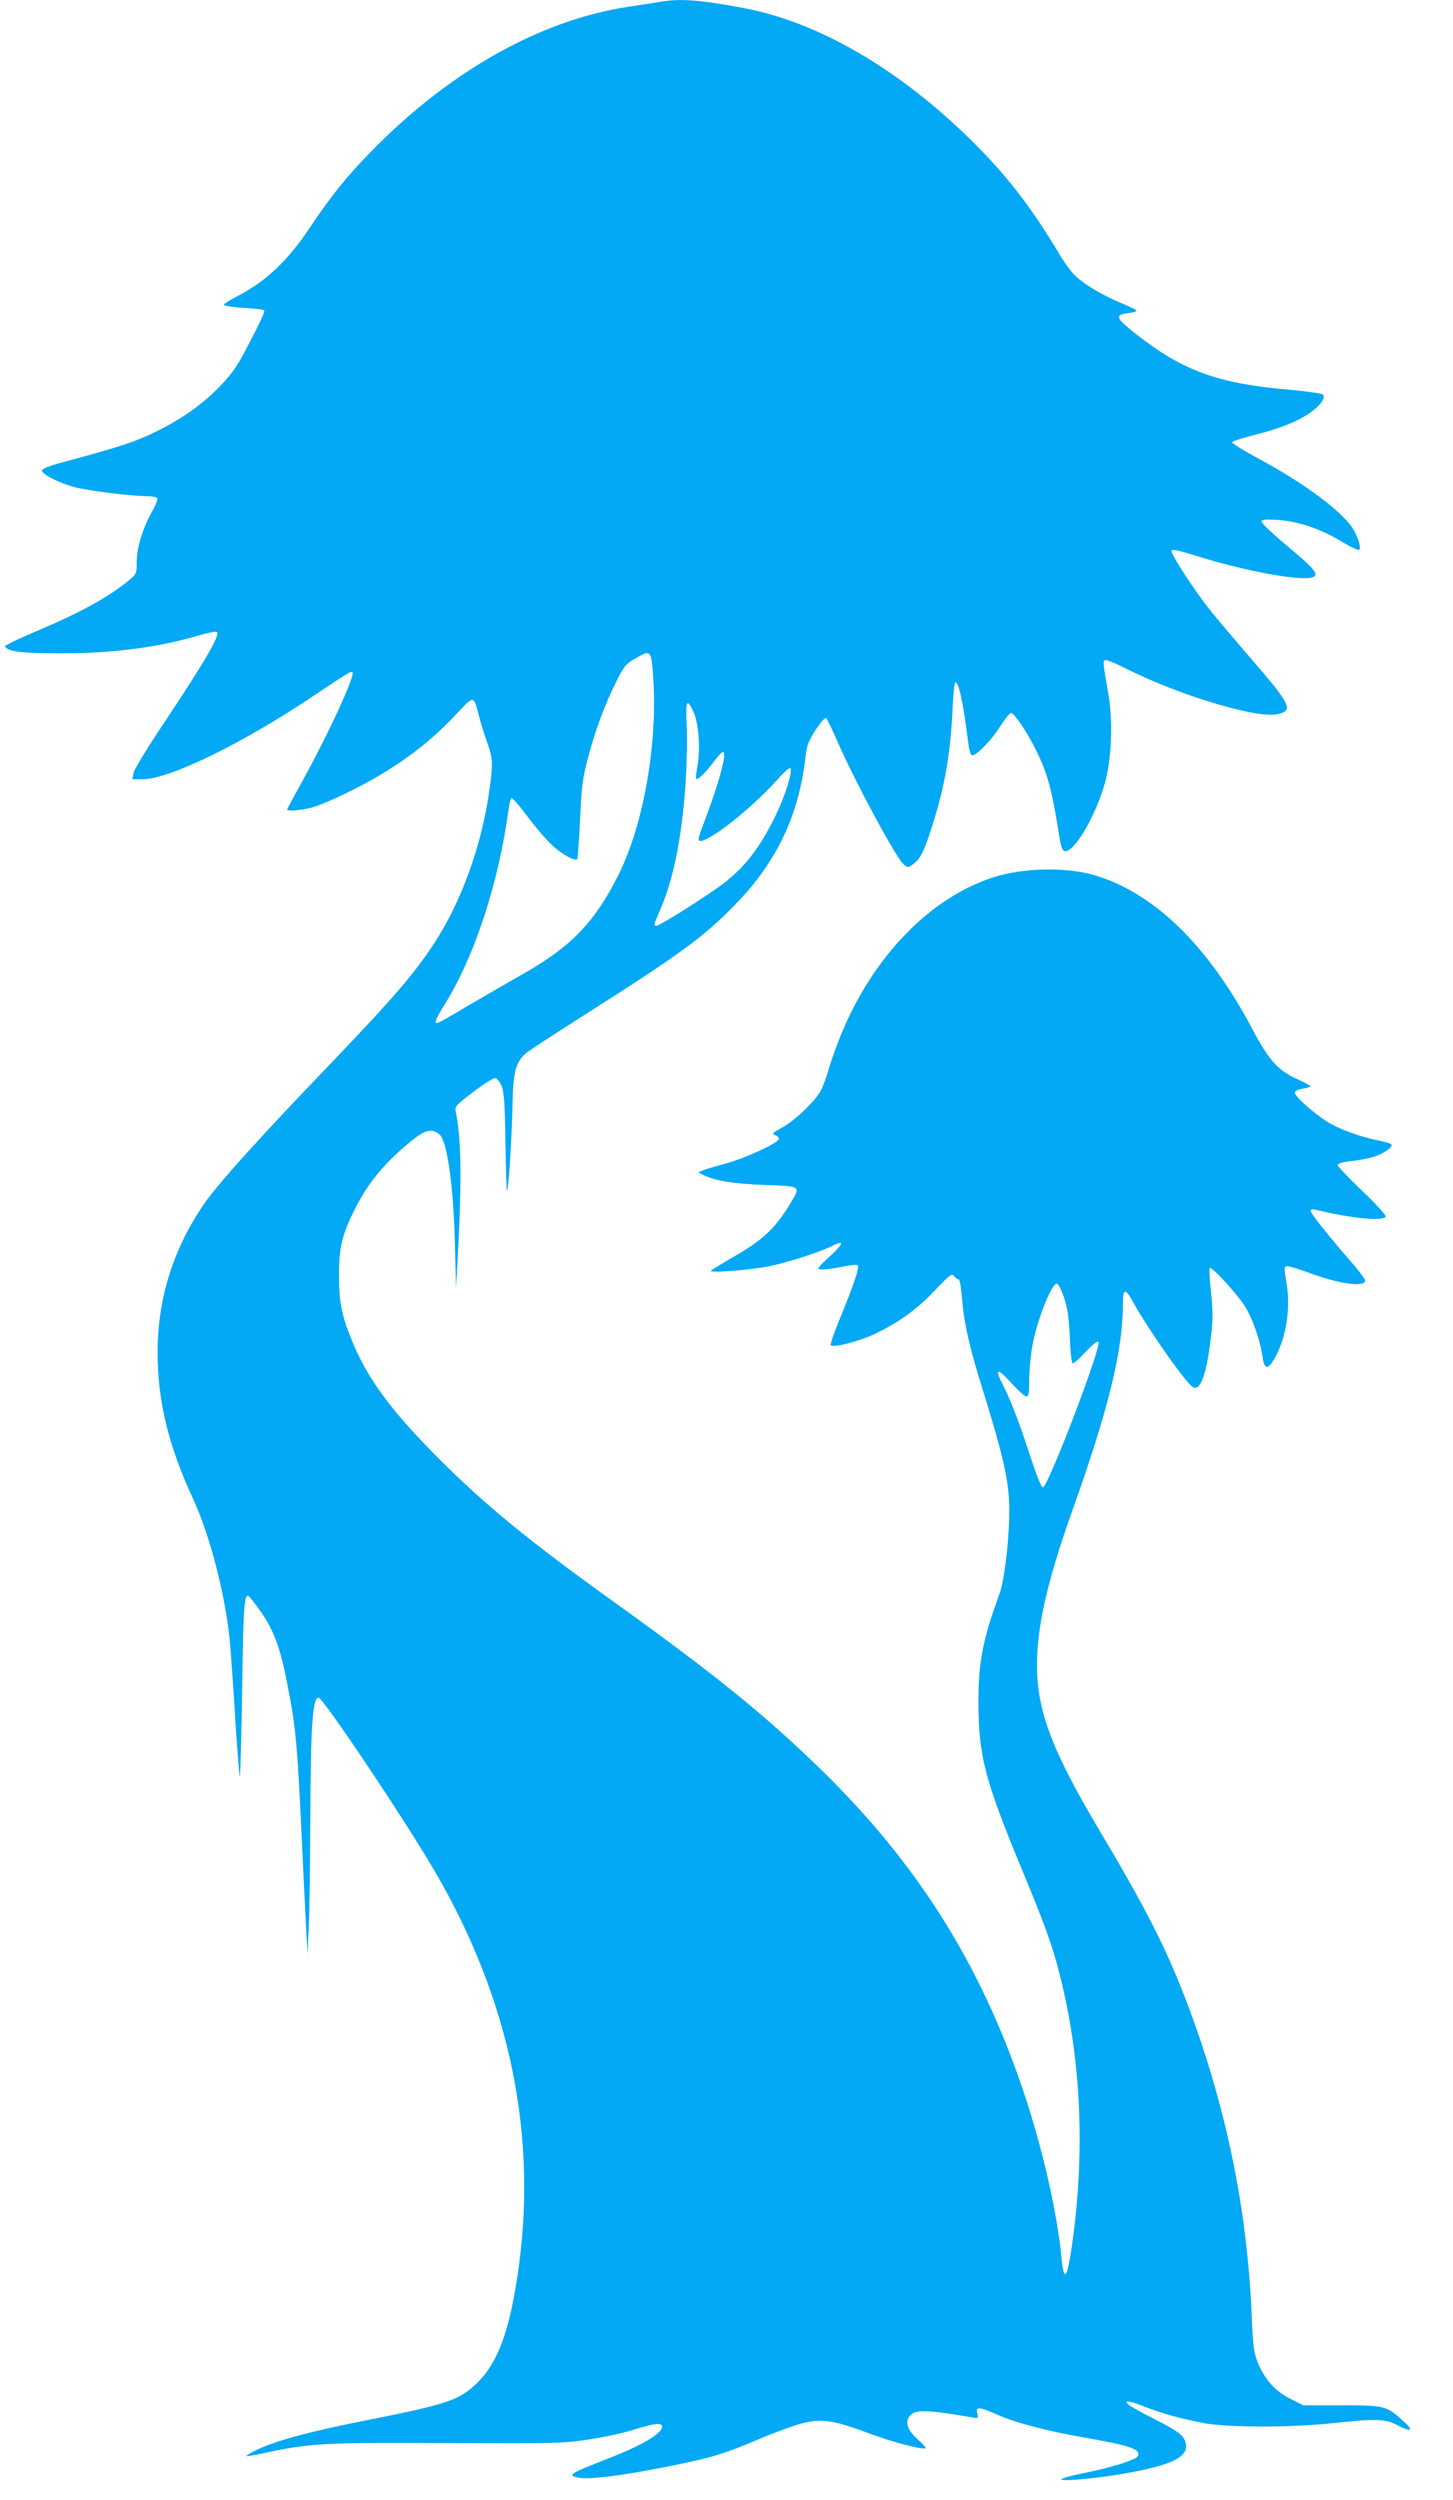
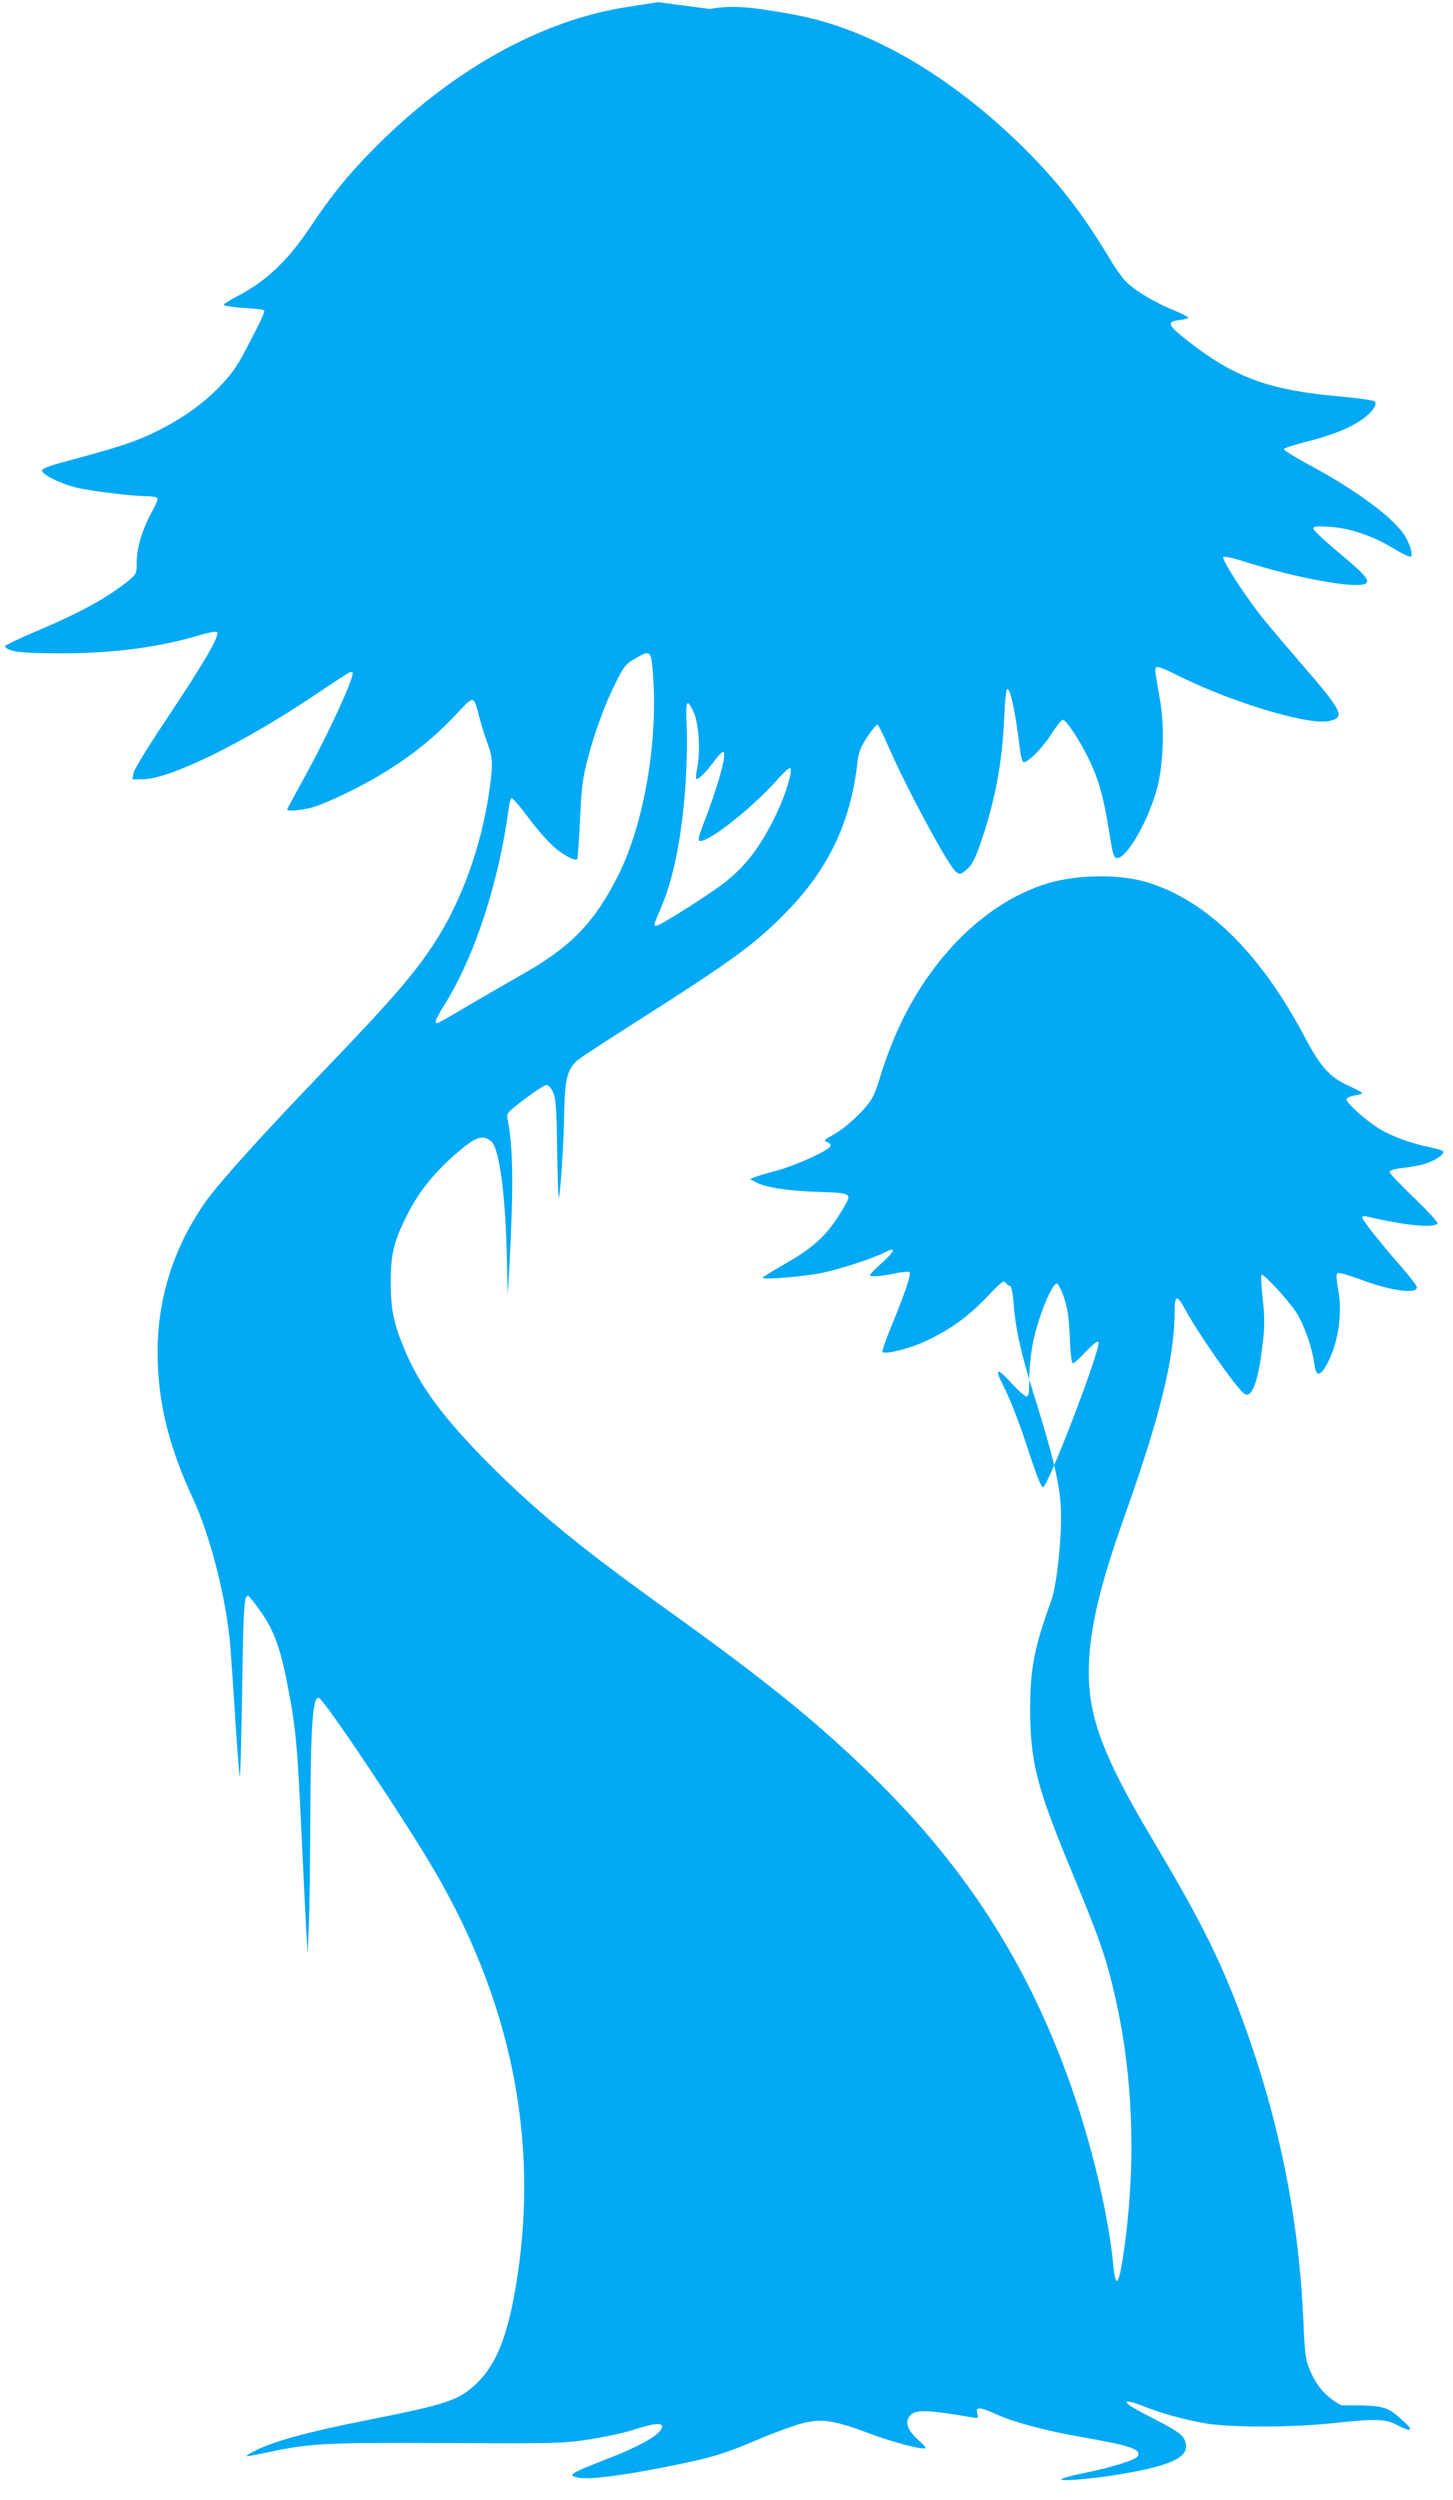
<svg xmlns="http://www.w3.org/2000/svg" version="1.0" width="744pt" height="1280pt" viewBox="0 0 744 1280" preserveAspectRatio="xMidYMid meet">
  <g transform="translate(0,1280) scale(0.1,-0.1)" fill="#03a9f4" stroke="none">
-     <path d="M3370 12789 c-25 -4 -94 -15 -155 -24 -450 -69 -914 -330 -1316 -742 -125 -128 -203 -225 -312 -388 -117 -175 -231 -281 -384 -358 -28 -15 -54 -31 -57 -36 -4 -5 32 -12 81 -16 131 -9 128 -9 125 -25 -1 -8 -34 -77 -74 -153 -59 -116 -84 -153 -149 -222 -93 -97 -206 -176 -353 -246 -99 -46 -181 -72 -456 -146 -74 -20 -105 -33 -105 -43 0 -19 92 -65 170 -85 70 -18 287 -45 362 -45 28 0 55 -5 58 -10 4 -6 -7 -34 -23 -63 -50 -87 -82 -191 -82 -262 0 -63 -1 -64 -42 -98 -110 -89 -251 -166 -491 -267 -81 -34 -145 -66 -142 -70 17 -27 87 -35 295 -35 268 1 497 31 709 95 39 11 76 18 81 15 20 -13 -59 -149 -266 -460 -85 -126 -157 -245 -160 -262 l-6 -33 51 0 c138 0 516 185 879 429 181 121 190 127 197 119 15 -15 -127 -324 -261 -565 -41 -74 -74 -136 -74 -138 0 -10 68 -4 125 10 33 9 119 44 190 80 225 111 397 234 549 396 96 102 90 103 121 -16 10 -38 29 -98 42 -133 27 -74 28 -109 7 -251 -41 -279 -142 -557 -279 -768 -108 -165 -213 -286 -584 -673 -298 -310 -515 -551 -584 -647 -165 -231 -251 -498 -250 -778 0 -248 56 -478 180 -745 91 -197 171 -511 192 -755 5 -66 18 -245 27 -397 10 -153 20 -276 22 -273 3 3 8 204 12 447 6 416 10 478 30 478 5 0 34 -37 65 -81 68 -97 102 -190 138 -380 42 -215 50 -306 72 -779 8 -173 18 -378 22 -455 l8 -140 6 140 c4 77 7 331 8 565 2 471 12 617 44 607 27 -8 444 -631 590 -882 391 -667 535 -1371 426 -2082 -49 -324 -118 -482 -253 -584 -70 -53 -161 -80 -507 -148 -301 -59 -486 -109 -582 -158 -27 -13 -47 -26 -45 -28 1 -2 41 5 88 15 238 51 306 55 935 52 559 -3 597 -2 730 18 77 12 182 34 233 51 100 32 142 36 142 16 0 -37 -98 -95 -280 -166 -199 -78 -209 -85 -144 -97 53 -10 224 12 445 56 239 48 292 64 485 146 83 35 184 71 224 80 93 21 153 12 334 -56 124 -46 274 -85 285 -74 3 3 -14 22 -37 42 -52 46 -68 86 -48 117 26 40 79 40 319 -1 37 -7 38 -6 31 20 -9 36 10 34 105 -8 82 -37 254 -83 416 -111 263 -46 315 -63 302 -99 -7 -19 -130 -58 -273 -87 -60 -12 -113 -26 -119 -32 -14 -13 155 1 295 24 275 46 366 91 339 169 -12 34 -41 55 -164 118 -56 28 -110 58 -120 66 -38 28 -7 27 66 -2 95 -38 200 -67 319 -89 126 -22 438 -22 649 0 219 24 276 23 333 -8 76 -40 91 -31 33 20 -86 78 -94 80 -316 80 l-196 0 -69 35 c-78 40 -130 100 -166 190 -18 46 -23 86 -29 240 -24 567 -142 1117 -356 1660 -95 240 -198 440 -421 815 -245 411 -322 615 -322 848 0 201 52 429 177 782 190 532 263 830 263 1073 0 75 13 78 49 11 69 -128 258 -399 305 -438 40 -33 75 59 97 259 10 82 10 129 0 223 -7 65 -10 121 -7 125 10 9 134 -125 178 -192 41 -64 81 -178 93 -264 9 -68 29 -67 67 3 55 103 78 254 55 378 -11 64 -11 80 -1 84 7 3 55 -11 107 -30 161 -61 297 -80 297 -43 0 8 -35 54 -78 103 -102 116 -202 242 -202 255 0 6 10 8 23 5 191 -46 347 -61 363 -36 3 6 -49 63 -120 131 -69 66 -126 126 -126 133 0 8 22 15 66 20 37 4 88 13 114 21 51 15 103 50 95 64 -3 5 -31 14 -63 20 -107 22 -208 60 -271 100 -73 48 -161 127 -161 146 0 8 16 16 40 20 22 4 40 9 40 13 0 3 -30 19 -67 36 -97 43 -146 97 -227 250 -229 435 -509 707 -818 796 -142 40 -353 36 -503 -10 -329 -102 -626 -408 -790 -812 -24 -59 -51 -136 -61 -170 -9 -35 -27 -85 -40 -110 -27 -55 -134 -157 -204 -195 -46 -25 -49 -29 -30 -36 12 -4 20 -14 18 -20 -7 -22 -170 -97 -268 -124 -52 -14 -106 -30 -120 -36 l-25 -10 27 -14 c55 -29 156 -45 316 -51 188 -7 184 -3 125 -101 -79 -129 -143 -186 -311 -281 -50 -29 -92 -55 -92 -58 0 -12 227 7 313 27 98 22 252 72 310 102 62 31 57 11 -10 -51 -35 -31 -63 -60 -63 -64 0 -11 49 -8 125 8 38 8 73 11 77 7 10 -10 -22 -105 -92 -275 -29 -70 -50 -131 -46 -134 14 -14 137 17 220 55 127 60 216 124 313 225 76 80 87 89 98 74 7 -9 17 -17 23 -17 6 0 13 -37 17 -87 10 -133 39 -262 106 -475 98 -314 130 -448 136 -574 7 -136 -20 -395 -49 -474 -86 -235 -108 -349 -108 -553 0 -274 33 -401 218 -847 122 -294 160 -398 197 -545 108 -422 132 -885 69 -1355 -28 -208 -46 -237 -59 -96 -22 231 -99 565 -195 850 -219 650 -543 1165 -1036 1646 -285 278 -547 490 -1049 850 -445 319 -672 505 -915 749 -234 235 -355 399 -432 583 -57 136 -72 208 -72 343 -1 147 15 214 84 350 60 120 139 218 257 319 95 82 129 93 173 58 39 -31 71 -254 79 -547 l6 -240 8 140 c22 409 20 620 -9 761 -6 29 -2 34 88 102 52 40 102 72 112 72 10 0 23 -15 33 -37 14 -31 18 -85 21 -291 2 -139 6 -252 8 -250 8 8 26 285 28 433 3 174 16 225 67 271 13 12 150 101 304 199 493 314 605 395 767 561 217 222 330 461 364 770 5 47 16 73 51 128 25 38 49 64 53 60 5 -5 30 -56 55 -113 88 -203 291 -581 338 -632 23 -25 31 -24 67 9 22 19 40 55 65 127 76 223 111 407 122 643 3 78 10 145 14 148 17 10 42 -106 67 -310 4 -33 12 -61 18 -63 19 -6 98 73 144 146 25 39 50 71 57 71 16 0 81 -96 125 -185 62 -123 84 -206 121 -440 9 -59 17 -81 29 -83 46 -9 154 171 204 343 36 122 44 326 19 465 -29 166 -30 170 -11 170 9 0 53 -18 97 -41 178 -89 406 -172 589 -215 113 -26 174 -30 214 -14 54 20 33 58 -166 287 -75 87 -162 190 -193 228 -88 109 -217 307 -206 318 5 5 48 -4 107 -23 270 -86 579 -142 623 -112 22 16 -7 48 -144 162 -69 58 -125 111 -125 119 0 11 16 13 83 9 105 -7 217 -45 324 -109 46 -28 87 -48 92 -44 11 6 1 47 -23 94 -48 92 -247 242 -501 378 -71 38 -128 74 -126 79 2 5 52 21 110 36 132 33 221 68 287 113 55 38 84 79 68 95 -6 6 -89 17 -185 26 -278 24 -445 71 -610 170 -93 56 -237 168 -246 190 -8 20 -1 25 46 31 23 3 41 9 41 12 0 4 -35 21 -78 39 -93 38 -189 95 -236 140 -20 18 -59 72 -87 120 -146 243 -270 401 -455 583 -371 362 -778 597 -1157 668 -230 43 -328 50 -437 30z m-27 -3434 c28 -349 -45 -773 -178 -1038 -121 -240 -241 -364 -486 -503 -74 -42 -198 -114 -277 -160 -78 -47 -149 -87 -157 -90 -25 -10 -17 15 30 90 156 250 279 627 330 1008 3 26 10 50 14 52 4 3 45 -44 90 -105 47 -62 107 -130 139 -155 54 -42 97 -63 108 -52 2 3 9 92 14 199 7 162 13 213 38 309 36 139 89 285 148 401 38 77 49 90 96 117 79 46 82 43 91 -73z m209 -202 c26 -58 35 -191 19 -277 -6 -33 -9 -62 -6 -64 7 -8 52 36 92 91 19 26 39 47 45 47 24 0 -22 -167 -105 -382 -15 -37 -23 -69 -18 -72 34 -21 266 160 403 314 31 36 61 61 65 57 13 -14 -25 -138 -73 -237 -77 -160 -150 -258 -260 -346 -73 -58 -334 -224 -353 -224 -15 0 -15 4 18 79 70 159 113 375 132 657 6 99 9 230 5 292 -7 126 2 141 36 65z m1897 -2999 c18 -54 24 -99 29 -201 3 -86 9 -133 16 -133 6 0 36 27 67 61 34 35 60 56 64 49 16 -26 -259 -745 -285 -745 -8 0 -33 63 -65 160 -55 170 -99 285 -140 365 -43 85 -30 89 41 12 36 -40 72 -72 80 -72 11 0 14 18 14 84 0 46 7 122 15 169 23 135 102 333 128 325 7 -3 23 -35 36 -74z" />
+     <path d="M3370 12789 c-25 -4 -94 -15 -155 -24 -450 -69 -914 -330 -1316 -742 -125 -128 -203 -225 -312 -388 -117 -175 -231 -281 -384 -358 -28 -15 -54 -31 -57 -36 -4 -5 32 -12 81 -16 131 -9 128 -9 125 -25 -1 -8 -34 -77 -74 -153 -59 -116 -84 -153 -149 -222 -93 -97 -206 -176 -353 -246 -99 -46 -181 -72 -456 -146 -74 -20 -105 -33 -105 -43 0 -19 92 -65 170 -85 70 -18 287 -45 362 -45 28 0 55 -5 58 -10 4 -6 -7 -34 -23 -63 -50 -87 -82 -191 -82 -262 0 -63 -1 -64 -42 -98 -110 -89 -251 -166 -491 -267 -81 -34 -145 -66 -142 -70 17 -27 87 -35 295 -35 268 1 497 31 709 95 39 11 76 18 81 15 20 -13 -59 -149 -266 -460 -85 -126 -157 -245 -160 -262 l-6 -33 51 0 c138 0 516 185 879 429 181 121 190 127 197 119 15 -15 -127 -324 -261 -565 -41 -74 -74 -136 -74 -138 0 -10 68 -4 125 10 33 9 119 44 190 80 225 111 397 234 549 396 96 102 90 103 121 -16 10 -38 29 -98 42 -133 27 -74 28 -109 7 -251 -41 -279 -142 -557 -279 -768 -108 -165 -213 -286 -584 -673 -298 -310 -515 -551 -584 -647 -165 -231 -251 -498 -250 -778 0 -248 56 -478 180 -745 91 -197 171 -511 192 -755 5 -66 18 -245 27 -397 10 -153 20 -276 22 -273 3 3 8 204 12 447 6 416 10 478 30 478 5 0 34 -37 65 -81 68 -97 102 -190 138 -380 42 -215 50 -306 72 -779 8 -173 18 -378 22 -455 l8 -140 6 140 c4 77 7 331 8 565 2 471 12 617 44 607 27 -8 444 -631 590 -882 391 -667 535 -1371 426 -2082 -49 -324 -118 -482 -253 -584 -70 -53 -161 -80 -507 -148 -301 -59 -486 -109 -582 -158 -27 -13 -47 -26 -45 -28 1 -2 41 5 88 15 238 51 306 55 935 52 559 -3 597 -2 730 18 77 12 182 34 233 51 100 32 142 36 142 16 0 -37 -98 -95 -280 -166 -199 -78 -209 -85 -144 -97 53 -10 224 12 445 56 239 48 292 64 485 146 83 35 184 71 224 80 93 21 153 12 334 -56 124 -46 274 -85 285 -74 3 3 -14 22 -37 42 -52 46 -68 86 -48 117 26 40 79 40 319 -1 37 -7 38 -6 31 20 -9 36 10 34 105 -8 82 -37 254 -83 416 -111 263 -46 315 -63 302 -99 -7 -19 -130 -58 -273 -87 -60 -12 -113 -26 -119 -32 -14 -13 155 1 295 24 275 46 366 91 339 169 -12 34 -41 55 -164 118 -56 28 -110 58 -120 66 -38 28 -7 27 66 -2 95 -38 200 -67 319 -89 126 -22 438 -22 649 0 219 24 276 23 333 -8 76 -40 91 -31 33 20 -86 78 -94 80 -316 80 c-78 40 -130 100 -166 190 -18 46 -23 86 -29 240 -24 567 -142 1117 -356 1660 -95 240 -198 440 -421 815 -245 411 -322 615 -322 848 0 201 52 429 177 782 190 532 263 830 263 1073 0 75 13 78 49 11 69 -128 258 -399 305 -438 40 -33 75 59 97 259 10 82 10 129 0 223 -7 65 -10 121 -7 125 10 9 134 -125 178 -192 41 -64 81 -178 93 -264 9 -68 29 -67 67 3 55 103 78 254 55 378 -11 64 -11 80 -1 84 7 3 55 -11 107 -30 161 -61 297 -80 297 -43 0 8 -35 54 -78 103 -102 116 -202 242 -202 255 0 6 10 8 23 5 191 -46 347 -61 363 -36 3 6 -49 63 -120 131 -69 66 -126 126 -126 133 0 8 22 15 66 20 37 4 88 13 114 21 51 15 103 50 95 64 -3 5 -31 14 -63 20 -107 22 -208 60 -271 100 -73 48 -161 127 -161 146 0 8 16 16 40 20 22 4 40 9 40 13 0 3 -30 19 -67 36 -97 43 -146 97 -227 250 -229 435 -509 707 -818 796 -142 40 -353 36 -503 -10 -329 -102 -626 -408 -790 -812 -24 -59 -51 -136 -61 -170 -9 -35 -27 -85 -40 -110 -27 -55 -134 -157 -204 -195 -46 -25 -49 -29 -30 -36 12 -4 20 -14 18 -20 -7 -22 -170 -97 -268 -124 -52 -14 -106 -30 -120 -36 l-25 -10 27 -14 c55 -29 156 -45 316 -51 188 -7 184 -3 125 -101 -79 -129 -143 -186 -311 -281 -50 -29 -92 -55 -92 -58 0 -12 227 7 313 27 98 22 252 72 310 102 62 31 57 11 -10 -51 -35 -31 -63 -60 -63 -64 0 -11 49 -8 125 8 38 8 73 11 77 7 10 -10 -22 -105 -92 -275 -29 -70 -50 -131 -46 -134 14 -14 137 17 220 55 127 60 216 124 313 225 76 80 87 89 98 74 7 -9 17 -17 23 -17 6 0 13 -37 17 -87 10 -133 39 -262 106 -475 98 -314 130 -448 136 -574 7 -136 -20 -395 -49 -474 -86 -235 -108 -349 -108 -553 0 -274 33 -401 218 -847 122 -294 160 -398 197 -545 108 -422 132 -885 69 -1355 -28 -208 -46 -237 -59 -96 -22 231 -99 565 -195 850 -219 650 -543 1165 -1036 1646 -285 278 -547 490 -1049 850 -445 319 -672 505 -915 749 -234 235 -355 399 -432 583 -57 136 -72 208 -72 343 -1 147 15 214 84 350 60 120 139 218 257 319 95 82 129 93 173 58 39 -31 71 -254 79 -547 l6 -240 8 140 c22 409 20 620 -9 761 -6 29 -2 34 88 102 52 40 102 72 112 72 10 0 23 -15 33 -37 14 -31 18 -85 21 -291 2 -139 6 -252 8 -250 8 8 26 285 28 433 3 174 16 225 67 271 13 12 150 101 304 199 493 314 605 395 767 561 217 222 330 461 364 770 5 47 16 73 51 128 25 38 49 64 53 60 5 -5 30 -56 55 -113 88 -203 291 -581 338 -632 23 -25 31 -24 67 9 22 19 40 55 65 127 76 223 111 407 122 643 3 78 10 145 14 148 17 10 42 -106 67 -310 4 -33 12 -61 18 -63 19 -6 98 73 144 146 25 39 50 71 57 71 16 0 81 -96 125 -185 62 -123 84 -206 121 -440 9 -59 17 -81 29 -83 46 -9 154 171 204 343 36 122 44 326 19 465 -29 166 -30 170 -11 170 9 0 53 -18 97 -41 178 -89 406 -172 589 -215 113 -26 174 -30 214 -14 54 20 33 58 -166 287 -75 87 -162 190 -193 228 -88 109 -217 307 -206 318 5 5 48 -4 107 -23 270 -86 579 -142 623 -112 22 16 -7 48 -144 162 -69 58 -125 111 -125 119 0 11 16 13 83 9 105 -7 217 -45 324 -109 46 -28 87 -48 92 -44 11 6 1 47 -23 94 -48 92 -247 242 -501 378 -71 38 -128 74 -126 79 2 5 52 21 110 36 132 33 221 68 287 113 55 38 84 79 68 95 -6 6 -89 17 -185 26 -278 24 -445 71 -610 170 -93 56 -237 168 -246 190 -8 20 -1 25 46 31 23 3 41 9 41 12 0 4 -35 21 -78 39 -93 38 -189 95 -236 140 -20 18 -59 72 -87 120 -146 243 -270 401 -455 583 -371 362 -778 597 -1157 668 -230 43 -328 50 -437 30z m-27 -3434 c28 -349 -45 -773 -178 -1038 -121 -240 -241 -364 -486 -503 -74 -42 -198 -114 -277 -160 -78 -47 -149 -87 -157 -90 -25 -10 -17 15 30 90 156 250 279 627 330 1008 3 26 10 50 14 52 4 3 45 -44 90 -105 47 -62 107 -130 139 -155 54 -42 97 -63 108 -52 2 3 9 92 14 199 7 162 13 213 38 309 36 139 89 285 148 401 38 77 49 90 96 117 79 46 82 43 91 -73z m209 -202 c26 -58 35 -191 19 -277 -6 -33 -9 -62 -6 -64 7 -8 52 36 92 91 19 26 39 47 45 47 24 0 -22 -167 -105 -382 -15 -37 -23 -69 -18 -72 34 -21 266 160 403 314 31 36 61 61 65 57 13 -14 -25 -138 -73 -237 -77 -160 -150 -258 -260 -346 -73 -58 -334 -224 -353 -224 -15 0 -15 4 18 79 70 159 113 375 132 657 6 99 9 230 5 292 -7 126 2 141 36 65z m1897 -2999 c18 -54 24 -99 29 -201 3 -86 9 -133 16 -133 6 0 36 27 67 61 34 35 60 56 64 49 16 -26 -259 -745 -285 -745 -8 0 -33 63 -65 160 -55 170 -99 285 -140 365 -43 85 -30 89 41 12 36 -40 72 -72 80 -72 11 0 14 18 14 84 0 46 7 122 15 169 23 135 102 333 128 325 7 -3 23 -35 36 -74z" />
  </g>
</svg>